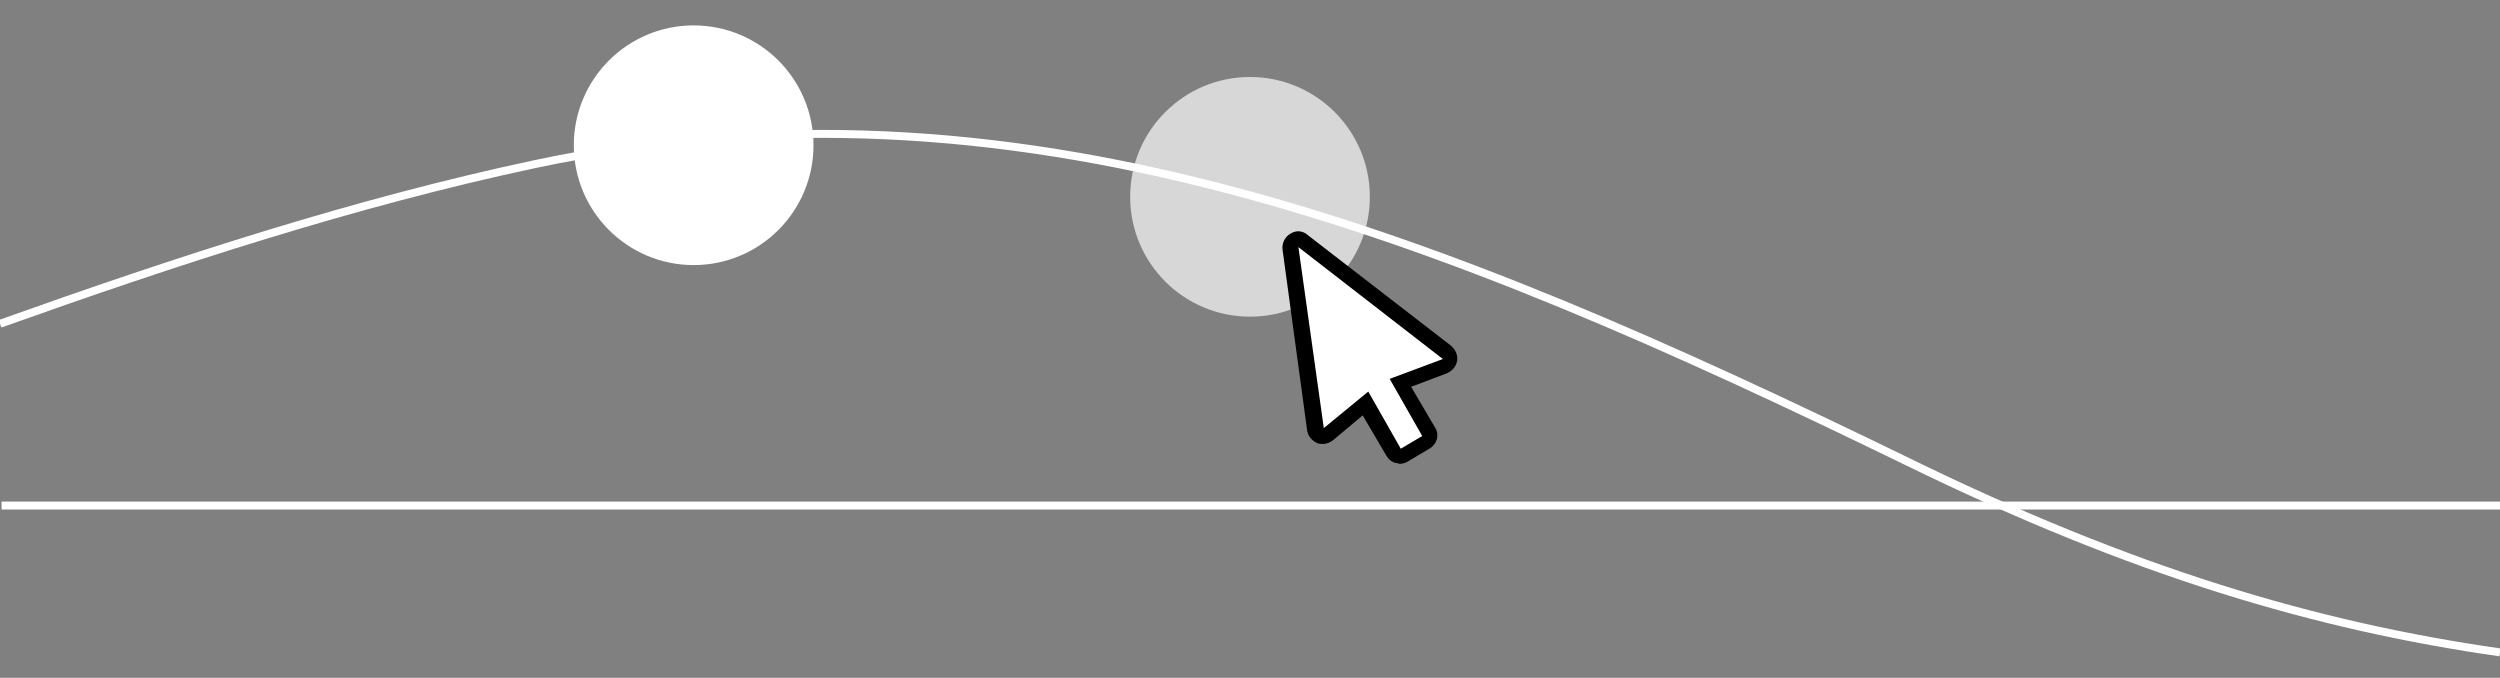
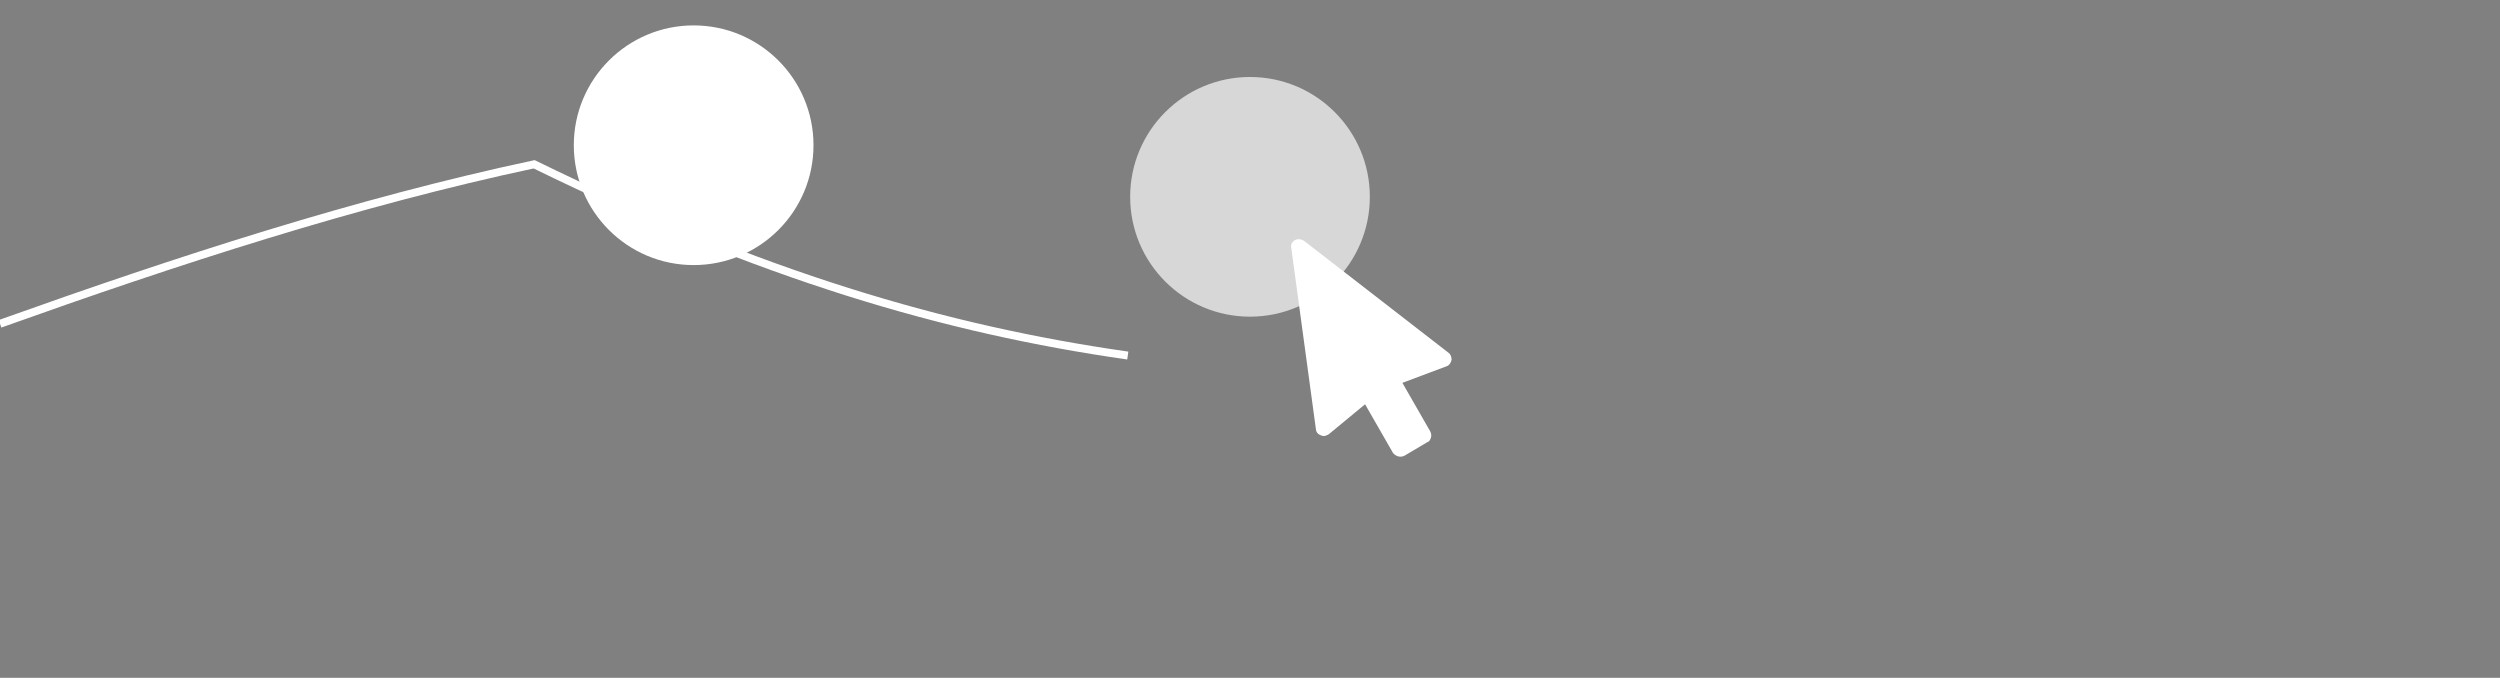
<svg xmlns="http://www.w3.org/2000/svg" version="1.1" id="Calque_1" x="0px" y="0px" viewBox="0 0 315 85.4" style="enable-background:new 0 0 315 85.4;" xml:space="preserve">
  <rect x="0" y="0" width="315" height="85.4" fill="#808080" stroke="none" />
  <style type="text/css">
	.st0{fill:none;stroke:#FFFFFF;}
	.st1{fill:none;stroke:#FFFFFF;stroke-miterlimit:10;}
	.st2{fill:#FFFFFF;}
	.st3{opacity:0.68;fill:#FFFFFF;}
</style>
  <g>
-     <path class="st0" d="M0,40.8c22.4-8,44.8-15.3,67.3-20.1C128,7.8,181,29.3,240.2,58.1c28.6,14,51.7,20.8,74.8,24.1" />
-     <line class="st1" x1="0.2" y1="63.7" x2="315" y2="63.7" />
+     <path class="st0" d="M0,40.8c22.4-8,44.8-15.3,67.3-20.1c28.6,14,51.7,20.8,74.8,24.1" />
    <circle class="st2" cx="87.4" cy="18.3" r="15.1" />
    <circle class="st3" cx="157.5" cy="24.8" r="15.1" />
    <g transform="translate(0,-952.362)">
      <g>
        <path class="st2" d="M176.4,1009.9c-0.3,0-0.7-0.2-0.9-0.5l-3.5-6.1l-4.6,3.8c-0.2,0.1-0.4,0.2-0.6,0.2c-0.1,0-0.2,0-0.4-0.1     c-0.3-0.1-0.6-0.4-0.6-0.8l-3.1-22.8c-0.1-0.4,0.1-0.8,0.5-1c0.2-0.1,0.3-0.1,0.5-0.1c0.2,0,0.4,0.1,0.6,0.2l18.2,14.1     c0.3,0.2,0.4,0.6,0.4,0.9c-0.1,0.4-0.3,0.7-0.6,0.8l-5.6,2.1l3.5,6.1c0.1,0.2,0.2,0.5,0.1,0.8s-0.2,0.5-0.5,0.6l-2.7,1.6     C176.8,1009.9,176.6,1009.9,176.4,1009.9z" />
-         <path d="M163.6,983.5l18.2,14.1l-6.7,2.5l4.1,7.2l-2.7,1.6l-4.1-7.2l-5.6,4.6L163.6,983.5 M163.6,981.5c-0.3,0-0.7,0.1-1,0.3     c-0.7,0.4-1.1,1.2-1,2l3.1,22.8c0.1,0.7,0.6,1.3,1.3,1.6c0.2,0.1,0.5,0.1,0.7,0.1c0.5,0,0.9-0.2,1.3-0.5l3.7-3.1l3,5.1     c0.3,0.5,0.7,0.8,1.2,0.9c0.2,0,0.3,0.1,0.5,0.1c0.3,0,0.7-0.1,1-0.3l2.7-1.6c1-0.6,1.3-1.8,0.7-2.7l-3-5.1l4.5-1.7     c0.7-0.3,1.2-0.9,1.3-1.6c0.1-0.7-0.2-1.4-0.8-1.9L164.8,982C164.5,981.7,164,981.5,163.6,981.5L163.6,981.5z" />
      </g>
    </g>
  </g>
</svg>